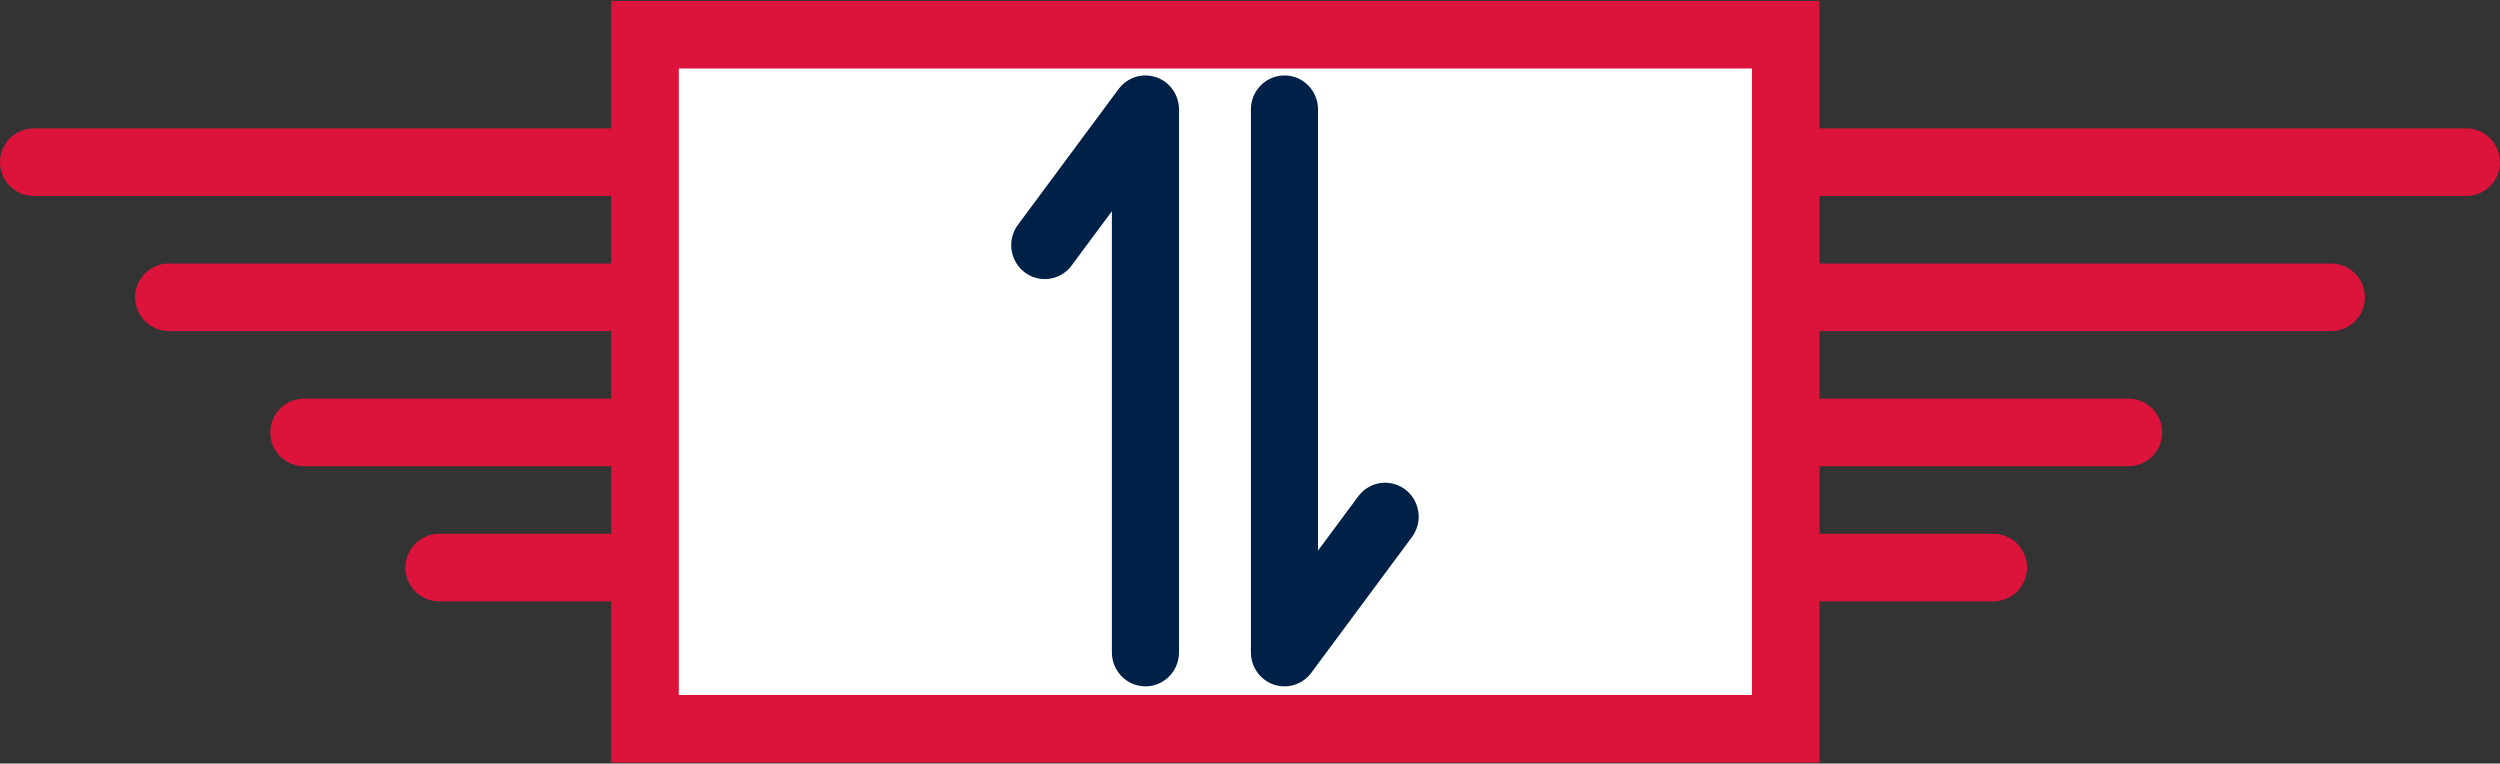
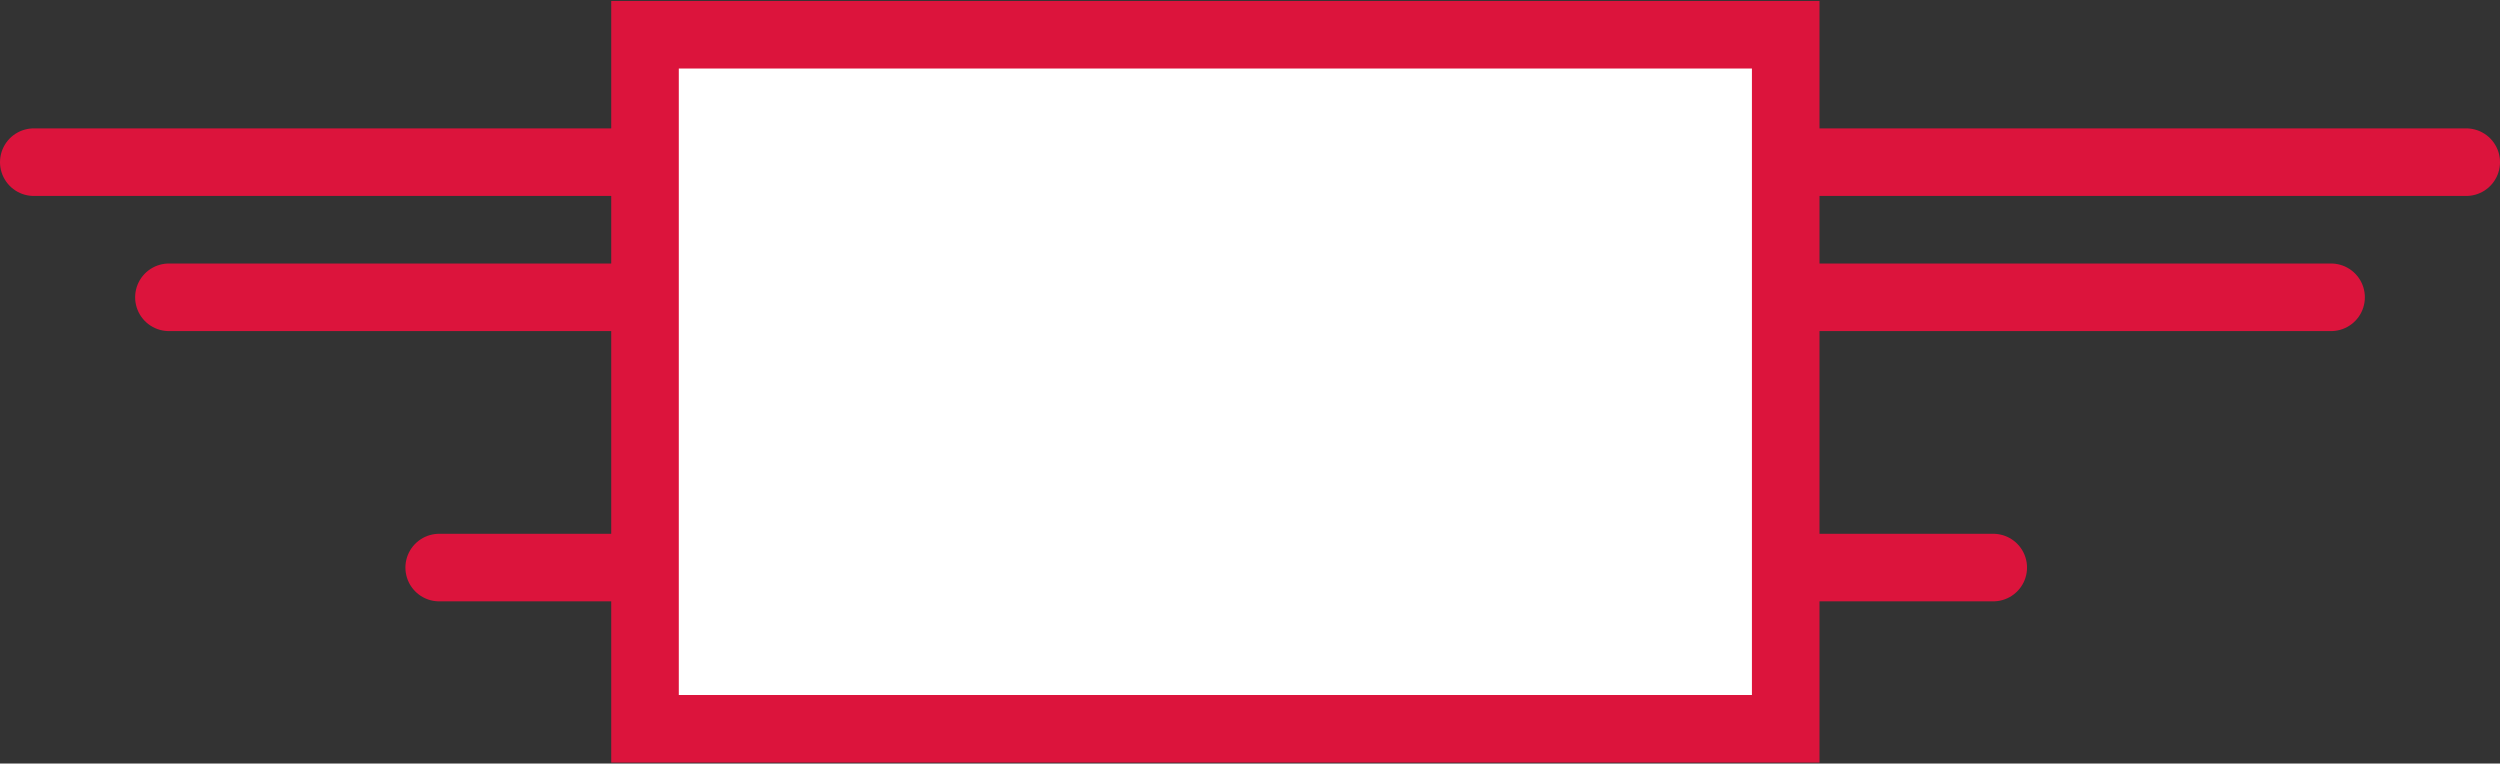
<svg xmlns="http://www.w3.org/2000/svg" role="img" width="370" height="113">
  <rect width="100%" height="100%" fill="#333333" stroke="none" />
  <line x1="5" y1="24" x2="365" y2="24" style="stroke:rgb(220,20,60);stroke-width:10;stroke-linecap:round;" />
  <line x1="25" y1="44" x2="345" y2="44" style="stroke:rgb(220,20,60);stroke-width:10;stroke-linecap:round;" />
-   <line x1="45" y1="64" x2="315" y2="64" style="stroke:rgb(220,20,60);stroke-width:10;stroke-linecap:round;" />
  <line x1="65" y1="84" x2="295" y2="84" style="stroke:rgb(220,20,60);stroke-width:10;stroke-linecap:round;" />
  <rect x="95.462" y="5.141" width="168.823" height="102.719" style="fill:white;stroke:rgb(220,20,60);stroke-width:10" />
  <style type="text/css">
    .arrows{
      fill:none;
      stroke:#002147;
      stroke-width:2;
      stroke-linecap:round;
      stroke-linejoin:round;
      stroke-miterlimit:10;
    }
  </style>
-   <polyline class="arrows" points="8,14 24,14 20,11 " id="polyline4" transform="matrix(0,-5.023,4.966,0,100.002,136.741)" />
-   <polyline class="arrows" points="24,17 8,17 12,20 " id="polyline5" transform="matrix(0,-5.023,4.966,0,105.678,136.741)" />
</svg>